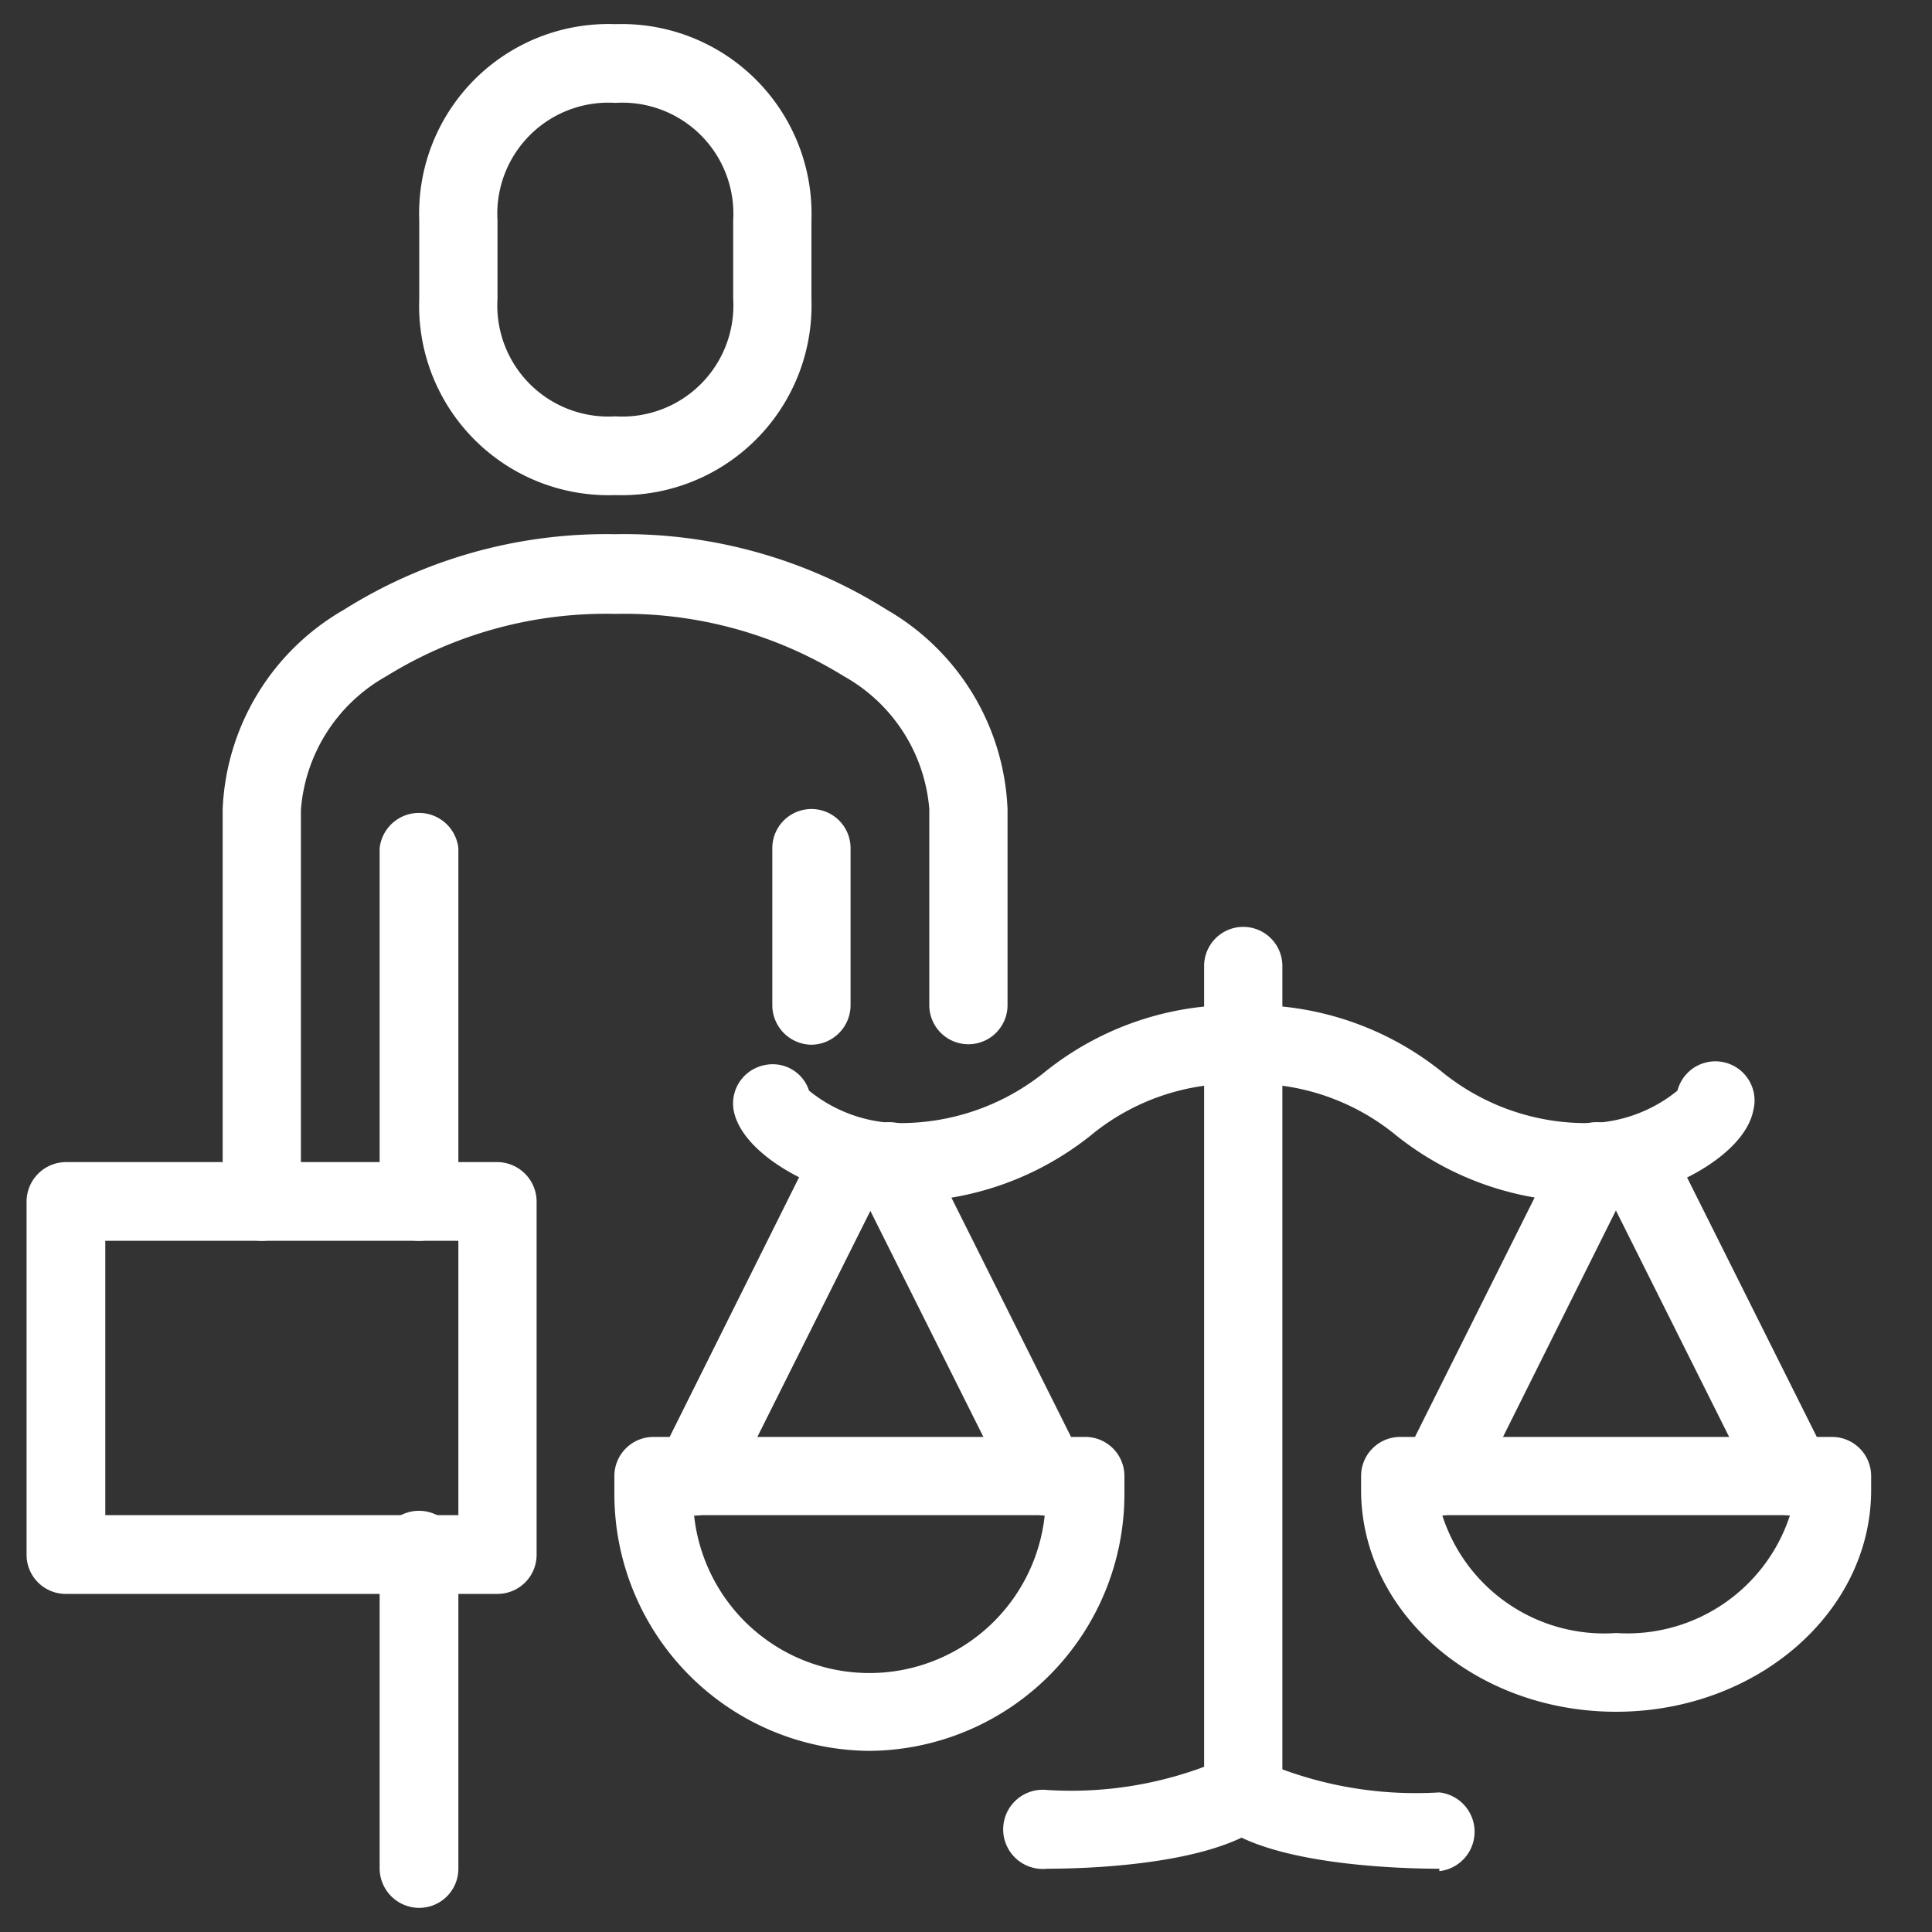
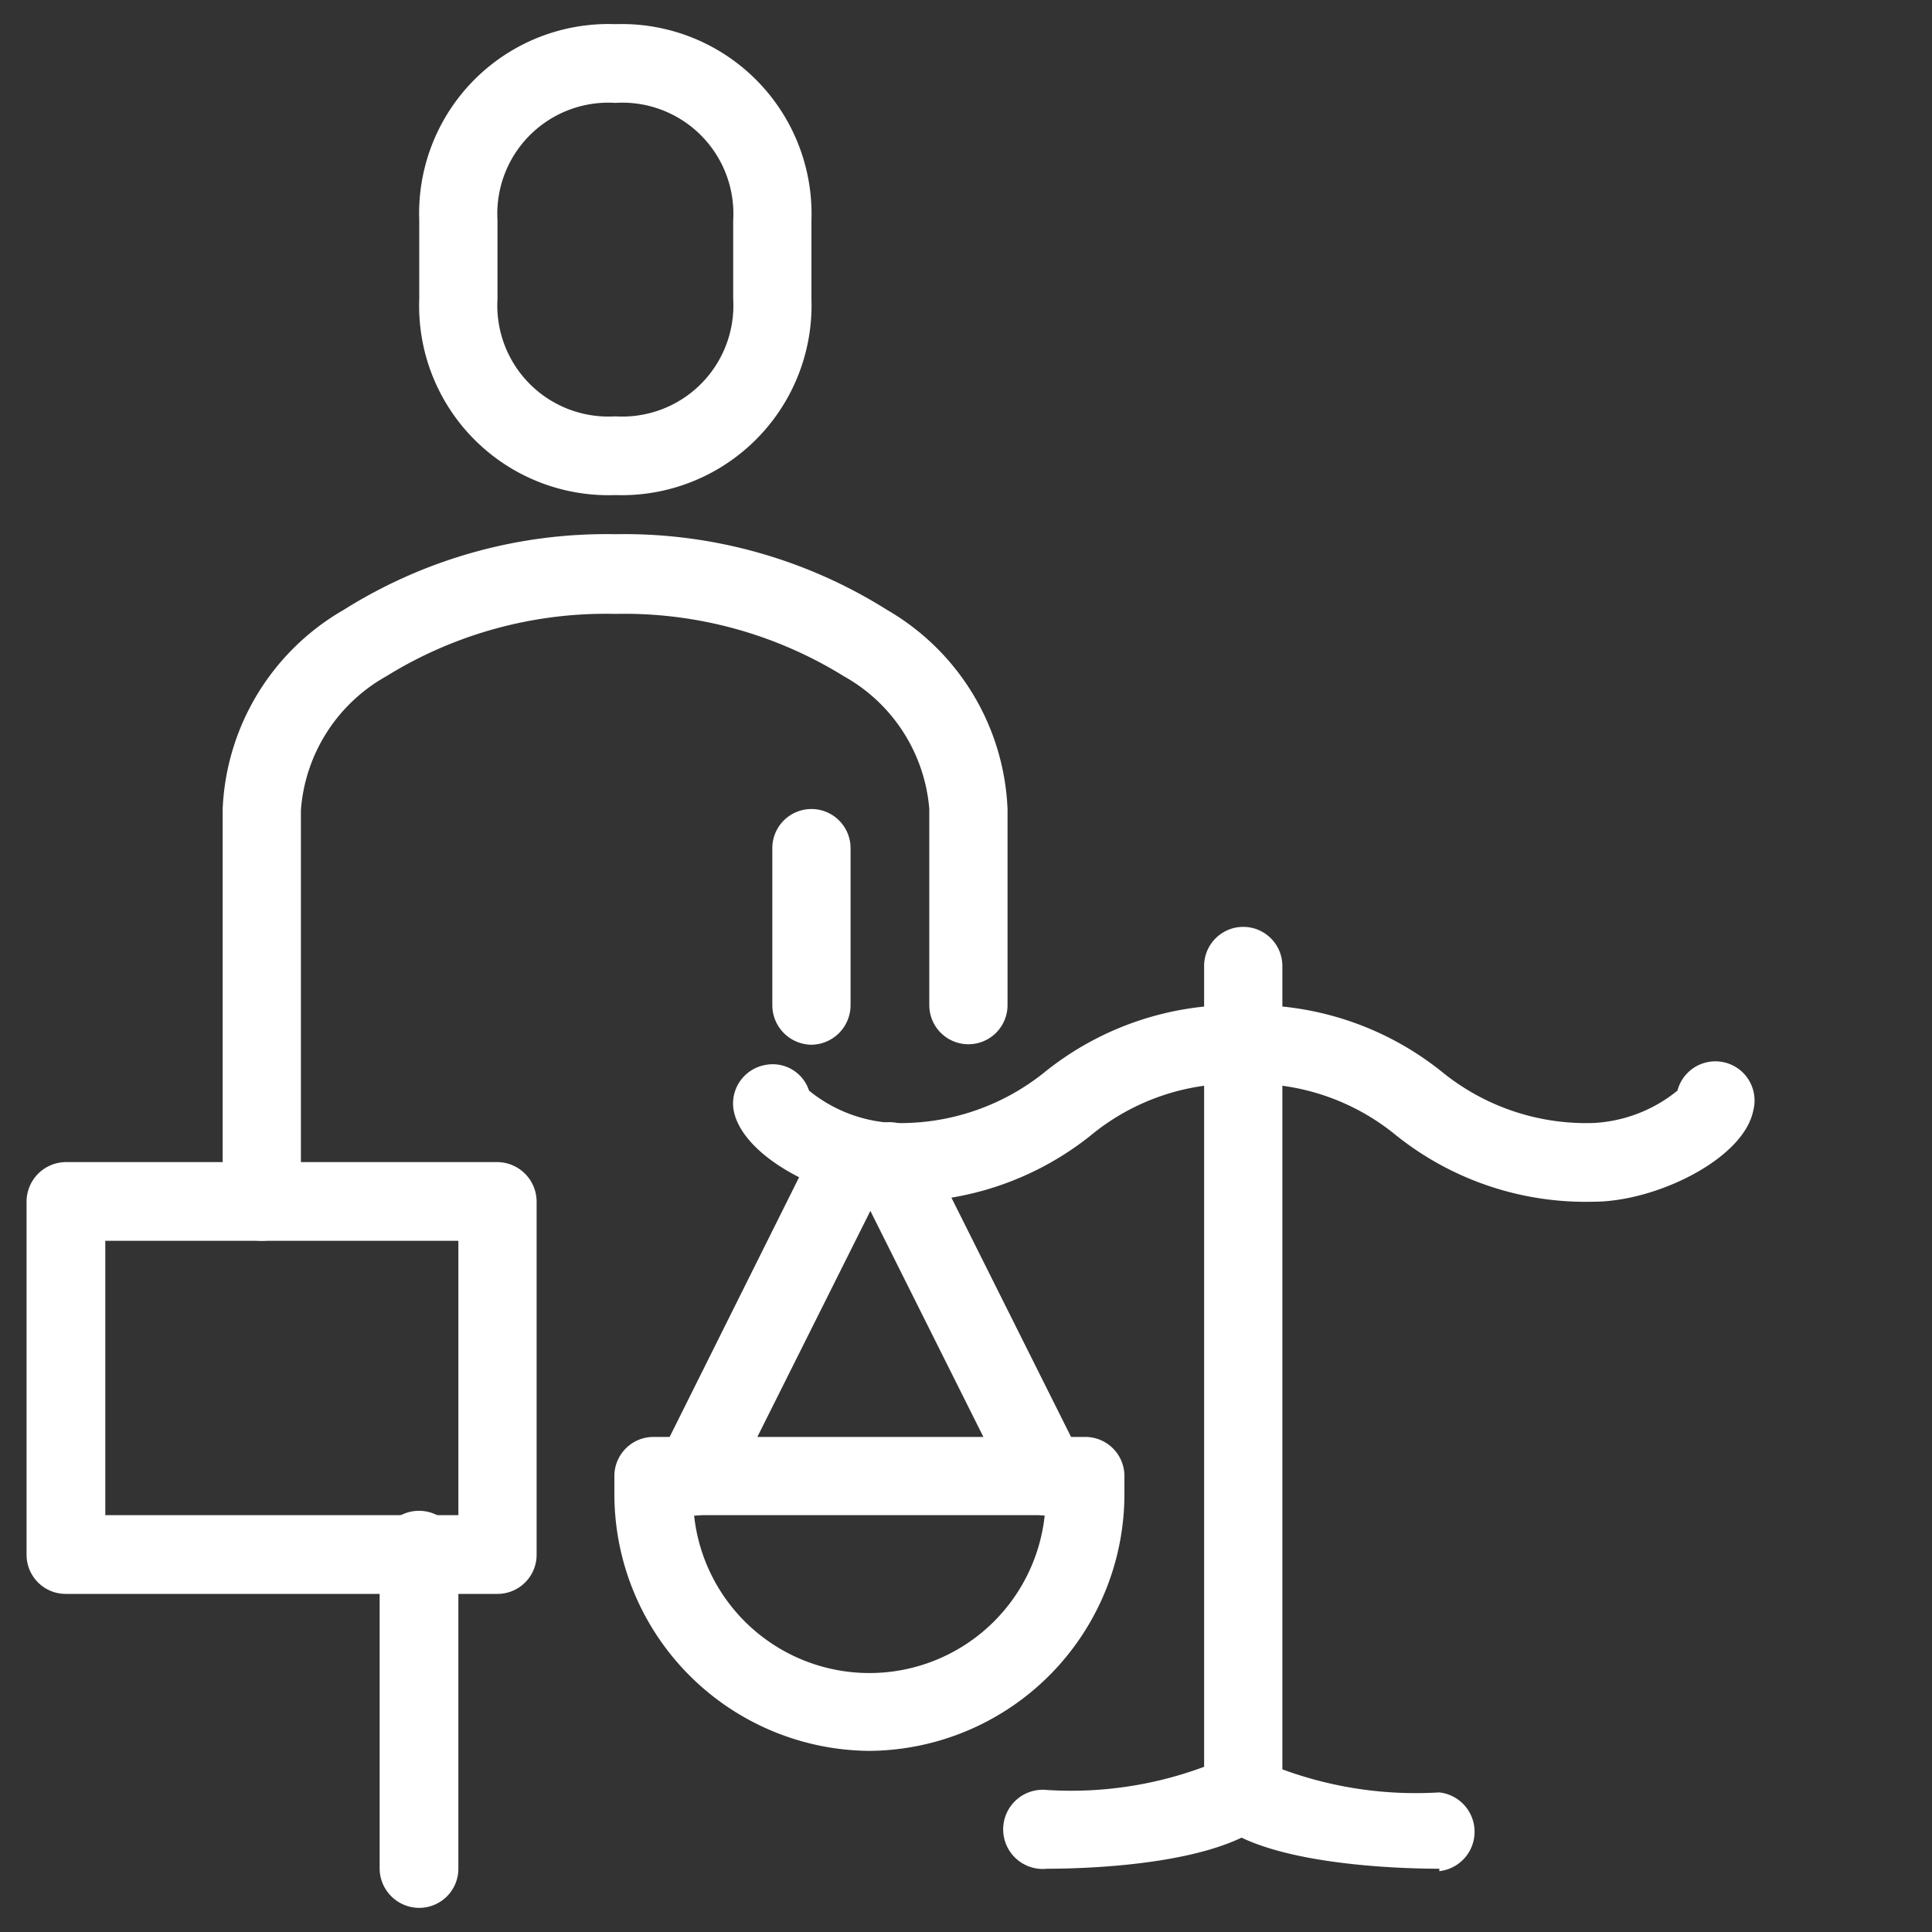
<svg xmlns="http://www.w3.org/2000/svg" id="Capa_1" data-name="Capa 1" viewBox="0 0 40 40">
  <rect x="0" y="0" width="40" height="40" fill="#333333" stroke="none" />
  <defs>
    <style>.cls-1{fill:#fff;}</style>
  </defs>
  <path class="cls-1" d="M12.74,10.25A3.92,3.92,0,0,1,8.68,6.19V4.56A3.92,3.92,0,0,1,12.74.5,3.93,3.93,0,0,1,16.8,4.56V6.19A3.93,3.93,0,0,1,12.74,10.25Zm0-8.12A2.3,2.3,0,0,0,10.3,4.56V6.19a2.3,2.3,0,0,0,2.44,2.43,2.3,2.3,0,0,0,2.44-2.43V4.56A2.3,2.3,0,0,0,12.74,2.13Z" />
-   <path class="cls-1" d="M8.68,25.69a.82.82,0,0,1-.82-.81V17.56a.82.82,0,0,1,1.63,0v7.32A.82.82,0,0,1,8.68,25.69Z" />
  <path class="cls-1" d="M8.68,39.5a.82.82,0,0,1-.82-.81v-6.5a.82.82,0,1,1,1.63,0v6.5A.81.81,0,0,1,8.68,39.5Z" />
  <path class="cls-1" d="M10.3,33H1.36a.81.81,0,0,1-.81-.81V24.88a.82.82,0,0,1,.81-.82H10.3a.82.82,0,0,1,.81.82v7.31A.81.81,0,0,1,10.3,33ZM2.18,31.37H9.49V25.69H2.18Z" />
  <path class="cls-1" d="M5.43,25.69a.82.82,0,0,1-.82-.81V16.75a5,5,0,0,1,2.5-4.12,10.21,10.21,0,0,1,5.63-1.57,10.21,10.21,0,0,1,5.63,1.57,5,5,0,0,1,2.49,4.12v4.06a.81.81,0,1,1-1.62,0V16.75A3.47,3.47,0,0,0,17.47,14a8.63,8.63,0,0,0-4.73-1.29A8.63,8.63,0,0,0,8,14a3.47,3.47,0,0,0-1.77,2.77v8.13A.82.82,0,0,1,5.43,25.69Z" />
  <path class="cls-1" d="M14.36,31.38a.8.8,0,0,1-.36-.09.81.81,0,0,1-.36-1.09l3.25-6.52a.82.82,0,0,1,1.46.73l-3.26,6.52A.82.82,0,0,1,14.36,31.38Z" />
  <path class="cls-1" d="M21.68,31.38a.82.82,0,0,1-.73-.45l-3.26-6.52a.81.81,0,0,1,1.45-.73L22.4,30.2A.81.81,0,0,1,22,31.29.8.8,0,0,1,21.68,31.38Z" />
  <path class="cls-1" d="M18,36.25a5.32,5.32,0,0,1-5.28-5.34v-.35a.81.81,0,0,1,.81-.81h8.94a.81.81,0,0,1,.81.81v.35A5.32,5.32,0,0,1,18,36.25Zm-3.63-4.88a3.65,3.65,0,0,0,7.26,0Z" />
  <path class="cls-1" d="M18.49,24.88c-1.3,0-3.11-.89-3.3-1.89a.81.81,0,0,1,.65-.94.79.79,0,0,1,.91.53,3,3,0,0,0,1.74.67,4.76,4.76,0,0,0,3.16-1.07,6.28,6.28,0,0,1,4.09-1.37.82.82,0,0,1,0,1.63,4.68,4.68,0,0,0-3.16,1.07A6.28,6.28,0,0,1,18.49,24.88Zm-1.7-2.19Z" />
-   <path class="cls-1" d="M37.11,31.38a.82.82,0,0,1-.72-.45l-3.26-6.52a.81.81,0,1,1,1.45-.73l3.26,6.52a.82.82,0,0,1-.73,1.18Z" />
-   <path class="cls-1" d="M29.8,31.38a.77.77,0,0,1-.36-.09.82.82,0,0,1-.37-1.09l3.26-6.52a.81.81,0,0,1,1.09-.36.8.8,0,0,1,.36,1.09l-3.25,6.52A.83.83,0,0,1,29.8,31.38Z" />
-   <path class="cls-1" d="M33.46,35.44c-2.92,0-5.28-2.06-5.28-4.59v-.29a.81.81,0,0,1,.81-.81h8.94a.81.81,0,0,1,.81.81v.29C38.74,33.38,36.37,35.44,33.46,35.44Zm-3.6-4.07a3.52,3.52,0,0,0,3.6,2.44,3.54,3.54,0,0,0,3.6-2.44Z" />
  <path class="cls-1" d="M33,24.88a6.28,6.28,0,0,1-4.09-1.37,4.7,4.7,0,0,0-3.16-1.07.82.82,0,0,1,0-1.63,6.28,6.28,0,0,1,4.09,1.37A4.73,4.73,0,0,0,33,23.25a3,3,0,0,0,1.73-.67.81.81,0,0,1,1.57.41C36.1,24,34.28,24.88,33,24.88Zm1.7-2.19Z" />
  <path class="cls-1" d="M25.74,37.88a.82.82,0,0,1-.81-.82V20a.81.81,0,1,1,1.62,0V37.06A.82.82,0,0,1,25.74,37.88Z" />
  <path class="cls-1" d="M21.68,38.69a.82.82,0,1,1,0-1.63,7.9,7.9,0,0,0,3.48-.57.81.81,0,1,1,1.15,1.15C25.34,38.61,22.52,38.69,21.68,38.69Z" />
  <path class="cls-1" d="M29.8,38.69c-.84,0-3.66-.08-4.64-1a.83.83,0,0,1,0-1.15.81.81,0,0,1,1.15,0,8,8,0,0,0,3.49.57.82.82,0,0,1,0,1.63Z" />
  <path class="cls-1" d="M16.8,21.63a.82.82,0,0,1-.81-.82V17.56a.81.81,0,0,1,1.62,0v3.25A.82.82,0,0,1,16.8,21.63Z" />
</svg>